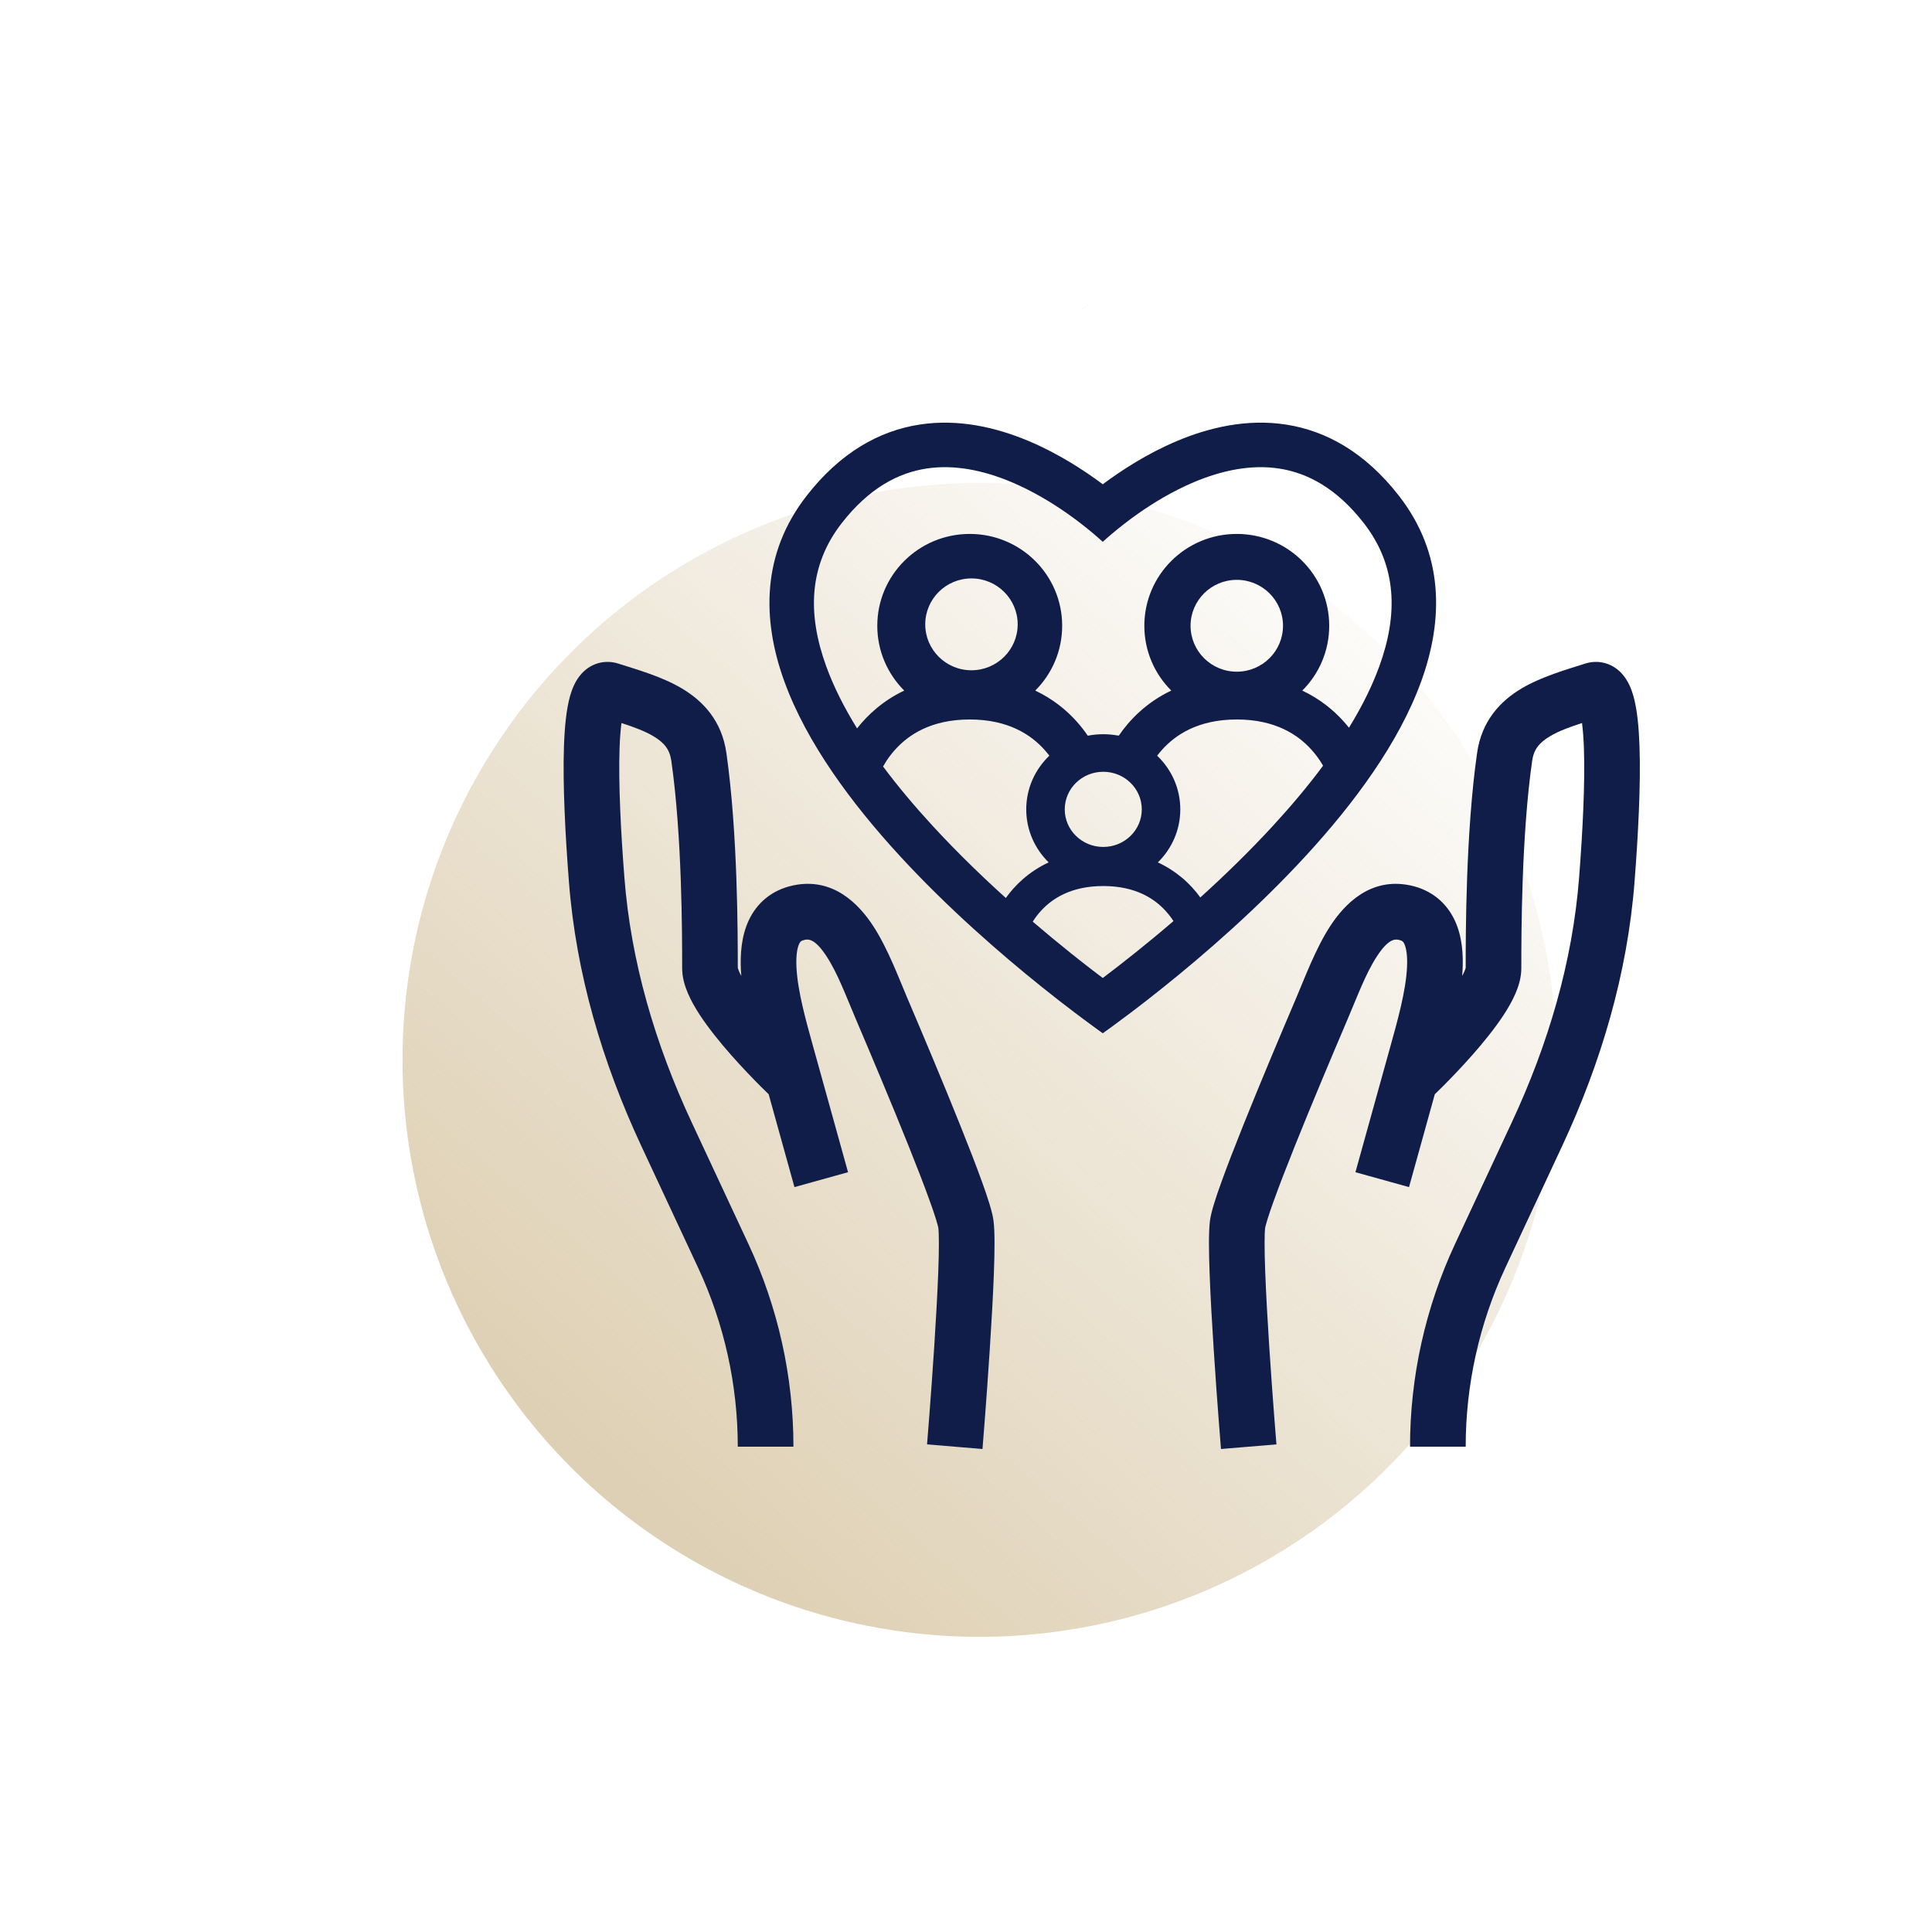
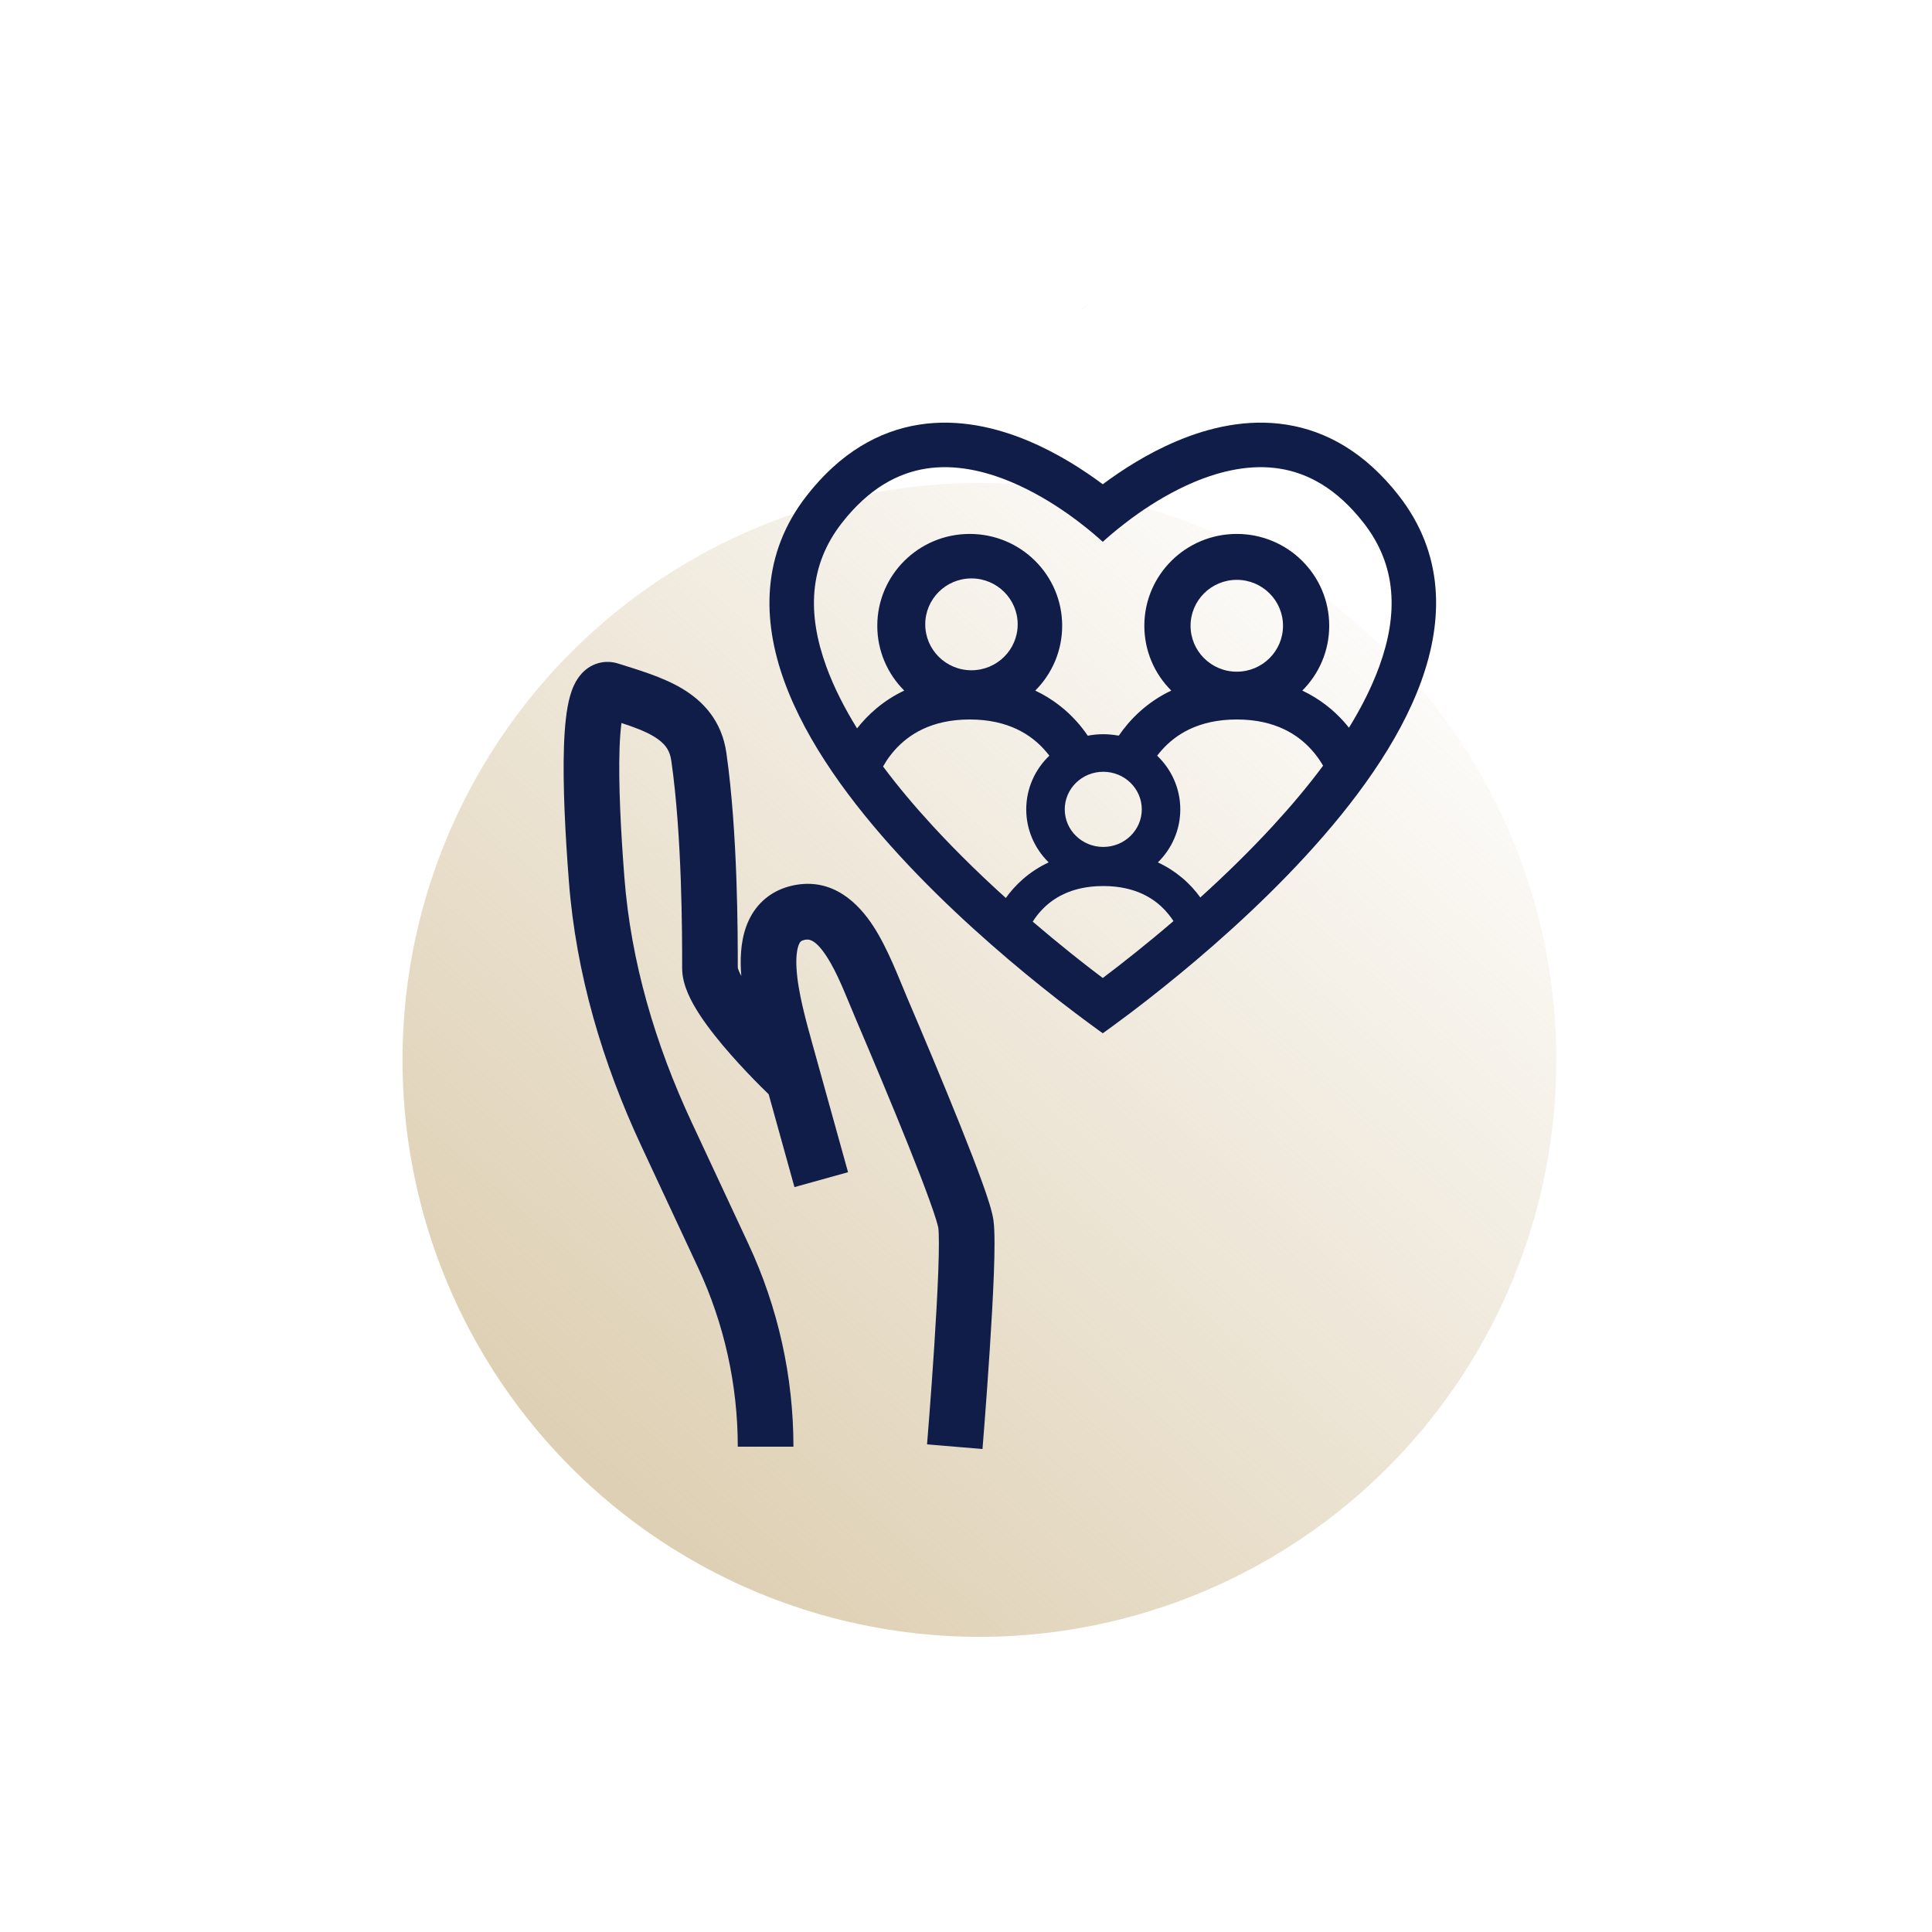
<svg xmlns="http://www.w3.org/2000/svg" width="72" height="72" viewBox="0 0 72 72" fill="none">
  <circle cx="36.5" cy="39.5" r="21.5" fill="url(#paint0_linear_1545_32201)" />
-   <path d="M59.075 24.73C59.303 24.657 59.569 24.639 59.841 24.72C60.105 24.799 60.301 24.95 60.436 25.097C60.683 25.365 60.804 25.698 60.872 25.937C61.016 26.445 61.076 27.12 61.1 27.82C61.149 29.252 61.049 31.136 60.915 32.859C60.649 36.3 59.66 39.615 58.22 42.702L56.103 47.239C55.128 49.329 54.622 51.608 54.622 53.914H52.548C52.548 51.305 53.121 48.727 54.224 46.362L56.341 41.825C57.696 38.921 58.605 35.849 58.849 32.699C58.981 30.989 59.073 29.202 59.028 27.891C59.015 27.508 58.989 27.192 58.957 26.945C58.481 27.101 58.091 27.244 57.767 27.436C57.358 27.679 57.159 27.935 57.099 28.352C56.697 31.169 56.695 34.841 56.695 36.084C56.695 36.438 56.589 36.767 56.477 37.025C56.361 37.296 56.206 37.565 56.041 37.818C55.71 38.323 55.285 38.846 54.882 39.304C54.475 39.766 54.07 40.185 53.769 40.487C53.654 40.602 53.552 40.7 53.471 40.779L52.51 44.24L50.513 43.685L51.809 39.02C52.076 38.058 52.389 36.959 52.435 36.057C52.458 35.606 52.405 35.328 52.337 35.181C52.297 35.094 52.263 35.054 52.127 35.025C51.97 34.992 51.728 35.002 51.309 35.647C50.893 36.287 50.589 37.122 50.226 37.971C49.632 39.364 48.876 41.16 48.255 42.709C47.944 43.485 47.67 44.192 47.469 44.752C47.368 45.032 47.288 45.268 47.231 45.453C47.202 45.545 47.182 45.62 47.167 45.677C47.153 45.734 47.149 45.759 47.149 45.759C47.121 45.965 47.119 46.542 47.151 47.403C47.182 48.225 47.238 49.212 47.3 50.168C47.362 51.121 47.429 52.037 47.481 52.715C47.507 53.053 47.529 53.333 47.545 53.527C47.553 53.624 47.559 53.7 47.563 53.751C47.565 53.777 47.566 53.797 47.568 53.81C47.568 53.816 47.568 53.821 47.568 53.824C47.569 53.826 47.569 53.828 47.569 53.828C47.569 53.828 47.569 53.829 46.536 53.914C45.511 53.999 45.502 54 45.502 54V53.994C45.502 53.991 45.501 53.986 45.501 53.979C45.5 53.965 45.498 53.945 45.496 53.919C45.492 53.867 45.486 53.789 45.478 53.691C45.462 53.495 45.44 53.214 45.414 52.873C45.362 52.19 45.294 51.265 45.232 50.301C45.169 49.339 45.111 48.33 45.08 47.48C45.05 46.671 45.037 45.9 45.093 45.483C45.139 45.142 45.321 44.596 45.519 44.049C45.732 43.456 46.017 42.724 46.331 41.939C46.96 40.368 47.724 38.555 48.32 37.157C48.614 36.469 49.026 35.355 49.571 34.516C50.114 33.682 51.078 32.685 52.555 32.996C53.356 33.165 53.914 33.654 54.218 34.307C54.493 34.9 54.536 35.573 54.505 36.164C54.502 36.232 54.496 36.3 54.49 36.369C54.523 36.309 54.552 36.255 54.573 36.205C54.609 36.122 54.619 36.078 54.622 36.066C54.622 34.83 54.622 31.032 55.047 28.058C55.217 26.872 55.904 26.131 56.71 25.653C57.447 25.217 58.367 24.956 59.075 24.73Z" fill="#111D49" />
  <path d="M23.042 24.73C22.814 24.657 22.548 24.639 22.276 24.72C22.012 24.799 21.817 24.95 21.681 25.097C21.434 25.365 21.313 25.698 21.245 25.937C21.102 26.445 21.041 27.12 21.017 27.82C20.968 29.252 21.068 31.136 21.202 32.859C21.468 36.3 22.457 39.615 23.897 42.702L26.014 47.239C26.989 49.329 27.495 51.608 27.495 53.914H29.569C29.569 51.305 28.997 48.727 27.893 46.362L25.776 41.825C24.421 38.921 23.512 35.849 23.269 32.699C23.136 30.989 23.044 29.202 23.089 27.891C23.102 27.508 23.128 27.192 23.16 26.945C23.636 27.101 24.026 27.244 24.35 27.436C24.759 27.679 24.958 27.935 25.018 28.352C25.421 31.169 25.422 34.841 25.422 36.084C25.422 36.438 25.529 36.767 25.64 37.025C25.756 37.296 25.911 37.565 26.076 37.818C26.407 38.323 26.832 38.846 27.235 39.304C27.642 39.766 28.047 40.185 28.348 40.487C28.463 40.602 28.566 40.7 28.646 40.779L29.607 44.24L31.604 43.685L30.308 39.02C30.041 38.058 29.729 36.959 29.682 36.057C29.659 35.606 29.712 35.328 29.78 35.181C29.82 35.094 29.854 35.054 29.99 35.025C30.147 34.992 30.389 35.002 30.808 35.647C31.224 36.287 31.529 37.122 31.891 37.971C32.485 39.364 33.241 41.16 33.862 42.709C34.173 43.485 34.447 44.192 34.648 44.752C34.749 45.032 34.83 45.268 34.886 45.453C34.915 45.545 34.935 45.62 34.95 45.677C34.964 45.734 34.968 45.759 34.968 45.759C34.996 45.965 34.998 46.542 34.966 47.403C34.935 48.225 34.879 49.212 34.817 50.168C34.755 51.121 34.688 52.037 34.636 52.715C34.61 53.053 34.588 53.333 34.572 53.527C34.565 53.624 34.559 53.7 34.554 53.751C34.552 53.777 34.551 53.797 34.55 53.81C34.549 53.816 34.549 53.821 34.549 53.824C34.549 53.826 34.548 53.828 34.548 53.828C34.548 53.828 34.548 53.829 35.581 53.914C36.606 53.999 36.615 54 36.615 54V53.994C36.615 53.991 36.616 53.986 36.617 53.979C36.618 53.965 36.619 53.945 36.621 53.919C36.626 53.867 36.631 53.789 36.639 53.691C36.655 53.495 36.677 53.214 36.703 52.873C36.755 52.19 36.823 51.265 36.885 50.301C36.948 49.339 37.006 48.33 37.038 47.48C37.068 46.671 37.08 45.9 37.024 45.483C36.978 45.142 36.796 44.596 36.599 44.049C36.385 43.456 36.101 42.724 35.786 41.939C35.157 40.368 34.394 38.555 33.797 37.157C33.504 36.469 33.091 35.355 32.546 34.516C32.004 33.682 31.04 32.685 29.562 32.996C28.761 33.165 28.203 33.654 27.9 34.307C27.625 34.9 27.582 35.573 27.612 36.164C27.616 36.232 27.621 36.3 27.627 36.369C27.594 36.309 27.565 36.255 27.544 36.205C27.508 36.122 27.498 36.078 27.495 36.066C27.495 34.83 27.495 31.032 27.07 28.058C26.901 26.872 26.213 26.131 25.407 25.653C24.671 25.217 23.75 24.956 23.042 24.73Z" fill="#111D49" />
-   <path fill-rule="evenodd" clip-rule="evenodd" d="M40.638 11.283L40.389 11.476L40.221 11.604C40.354 11.503 40.492 11.396 40.638 11.283Z" fill="#111D49" />
+   <path fill-rule="evenodd" clip-rule="evenodd" d="M40.638 11.283L40.389 11.476L40.221 11.604C40.354 11.503 40.492 11.396 40.638 11.283" fill="#111D49" />
  <path fill-rule="evenodd" clip-rule="evenodd" d="M38.344 16.44C37.144 15.933 35.725 15.595 34.259 15.824C32.767 16.057 31.315 16.863 30.058 18.48C28.382 20.635 28.389 23.082 29.233 25.402C30.066 27.691 31.733 29.937 33.523 31.886C35.324 33.846 37.302 35.56 38.824 36.78C39.04 36.953 39.247 37.117 39.443 37.27C39.668 37.445 39.879 37.606 40.074 37.753L40.364 37.971C40.485 38.061 40.597 38.144 40.7 38.219L40.916 38.377L41.097 38.507L41.214 38.423L41.495 38.219C41.676 38.087 41.886 37.931 42.12 37.754L42.26 37.648L42.427 37.52L42.676 37.328L42.915 37.141C43.061 37.026 43.214 36.906 43.37 36.78C44.893 35.56 46.871 33.846 48.671 31.886C50.462 29.937 52.129 27.691 52.961 25.402C53.805 23.082 53.813 20.635 52.137 18.48C50.879 16.863 49.428 16.057 47.936 15.824C46.469 15.595 45.05 15.933 43.851 16.44C42.76 16.9 41.808 17.517 41.097 18.047C40.387 17.517 39.434 16.9 38.344 16.44ZM50.305 27.065L50.271 27.12L50.255 27.099L50.244 27.086L50.234 27.074L50.197 27.029L50.19 27.02L50.178 27.005L50.145 26.967L50.109 26.926L50.069 26.88C49.69 26.458 49.185 26.045 48.533 25.736C49.153 25.117 49.536 24.264 49.536 23.321C49.536 21.43 47.994 19.898 46.091 19.898C44.189 19.898 42.646 21.43 42.646 23.321C42.646 24.264 43.029 25.117 43.65 25.736C42.717 26.177 42.086 26.84 41.696 27.413C41.675 27.409 41.653 27.411 41.632 27.407L41.62 27.405L41.534 27.391C41.495 27.386 41.454 27.381 41.414 27.377C41.316 27.367 41.217 27.362 41.115 27.362C40.918 27.362 40.725 27.381 40.538 27.418C40.421 27.245 40.281 27.062 40.117 26.88C39.738 26.458 39.233 26.045 38.581 25.736C39.201 25.117 39.584 24.263 39.584 23.321C39.584 21.43 38.042 19.898 36.139 19.898C34.237 19.898 32.694 21.43 32.694 23.321C32.694 24.263 33.078 25.117 33.698 25.736C32.907 26.11 32.334 26.643 31.94 27.146C31.463 26.374 31.071 25.6 30.792 24.835C30.081 22.879 30.141 21.075 31.367 19.498C32.391 18.182 33.479 17.625 34.515 17.463C35.575 17.298 36.67 17.534 37.699 17.968C38.483 18.299 39.199 18.732 39.787 19.145C39.863 19.199 39.937 19.252 40.008 19.305L40.121 19.388L40.293 19.52C40.621 19.773 40.882 19.998 41.059 20.158L41.097 20.192L41.135 20.158C41.312 19.998 41.574 19.773 41.901 19.52C41.981 19.458 42.065 19.394 42.152 19.329C42.234 19.269 42.319 19.207 42.407 19.145C42.995 18.732 43.711 18.299 44.495 17.968C45.524 17.534 46.62 17.298 47.68 17.463C48.715 17.625 49.804 18.182 50.827 19.498C52.054 21.075 52.114 22.879 51.402 24.835C51.325 25.046 51.239 25.259 51.146 25.471L51.099 25.576L51.054 25.673L50.999 25.791L50.993 25.803L50.99 25.811L50.981 25.828L50.975 25.842L50.953 25.886L50.949 25.894L50.939 25.916L50.932 25.929L50.923 25.947L50.889 26.016L50.874 26.044L50.853 26.086L50.842 26.11L50.824 26.143L50.8 26.191L50.773 26.242L50.736 26.312L50.7 26.379L50.619 26.525L50.602 26.557C50.553 26.644 50.504 26.731 50.453 26.818C50.404 26.9 50.355 26.983 50.305 27.065ZM49.287 28.501L49.307 28.536C48.743 29.295 48.114 30.042 47.45 30.764C46.565 31.727 45.632 32.632 44.732 33.446C44.645 33.325 44.545 33.2 44.43 33.074C44.38 33.021 44.328 32.967 44.274 32.914L44.19 32.834L44.158 32.804L44.103 32.755L44.033 32.697C43.784 32.49 43.492 32.297 43.15 32.139C43.667 31.632 43.986 30.934 43.986 30.163C43.986 29.38 43.656 28.671 43.124 28.163C43.182 28.086 43.245 28.011 43.309 27.939C43.8 27.393 44.642 26.813 46.091 26.813C47.54 26.813 48.382 27.393 48.873 27.939C48.899 27.968 48.924 27.997 48.949 28.026L48.987 28.072L49.053 28.155L49.068 28.175L49.078 28.188L49.105 28.225L49.113 28.236L49.145 28.281C49.166 28.31 49.184 28.338 49.204 28.367L49.224 28.399L49.229 28.406L49.237 28.42L49.255 28.449L49.278 28.486L49.287 28.501ZM43.708 34.29L43.732 34.326C43.239 34.749 42.768 35.137 42.333 35.486C41.873 35.855 41.455 36.178 41.097 36.447L40.895 36.294L40.882 36.284L40.71 36.153C40.599 36.067 40.484 35.978 40.365 35.885L40.205 35.759L40.192 35.749L40.164 35.727L40.148 35.714L39.966 35.569L39.941 35.55L39.89 35.509L39.862 35.486C39.434 35.143 38.971 34.761 38.487 34.347C38.578 34.203 38.681 34.067 38.797 33.941C39.206 33.494 39.908 33.02 41.115 33.02C42.323 33.02 43.024 33.494 43.434 33.941C43.502 34.016 43.568 34.096 43.629 34.178L43.639 34.191L43.658 34.218L43.673 34.239L43.696 34.273L43.708 34.29ZM36.842 32.874C37.057 33.076 37.272 33.273 37.484 33.465C37.811 33.007 38.328 32.488 39.081 32.139C38.564 31.632 38.245 30.934 38.245 30.163C38.245 29.379 38.575 28.67 39.106 28.162C39.048 28.085 38.986 28.011 38.921 27.939C38.43 27.393 37.588 26.813 36.139 26.813C34.69 26.813 33.849 27.393 33.357 27.939L33.32 27.982L33.26 28.052C33.221 28.099 33.183 28.147 33.147 28.196C33.128 28.222 33.109 28.248 33.091 28.274L33.052 28.331L33.026 28.372C32.985 28.435 32.946 28.5 32.909 28.565C33.468 29.314 34.089 30.051 34.745 30.764C35.235 31.298 35.74 31.813 36.246 32.306C36.386 32.442 36.526 32.576 36.666 32.709L36.842 32.874ZM36.203 21.556C37.154 21.556 37.926 22.323 37.926 23.268C37.926 24.213 37.154 24.979 36.203 24.979C35.252 24.979 34.481 24.213 34.481 23.268C34.481 22.323 35.252 21.556 36.203 21.556ZM46.091 21.609C47.042 21.609 47.814 22.376 47.814 23.321C47.814 24.266 47.042 25.032 46.091 25.032C45.14 25.032 44.369 24.266 44.369 23.321C44.369 22.376 45.14 21.609 46.091 21.609ZM42.551 30.163C42.551 29.389 41.908 28.762 41.115 28.762C40.322 28.762 39.68 29.389 39.68 30.163C39.68 30.936 40.322 31.563 41.115 31.563C41.908 31.563 42.551 30.936 42.551 30.163Z" fill="#111D49" />
  <defs>
    <linearGradient id="paint0_linear_1545_32201" x1="23.5" y1="56" x2="54" y2="21" gradientUnits="userSpaceOnUse">
      <stop stop-color="#DED0B4" />
      <stop offset="1" stop-color="#DED0B4" stop-opacity="0" />
    </linearGradient>
  </defs>
</svg>